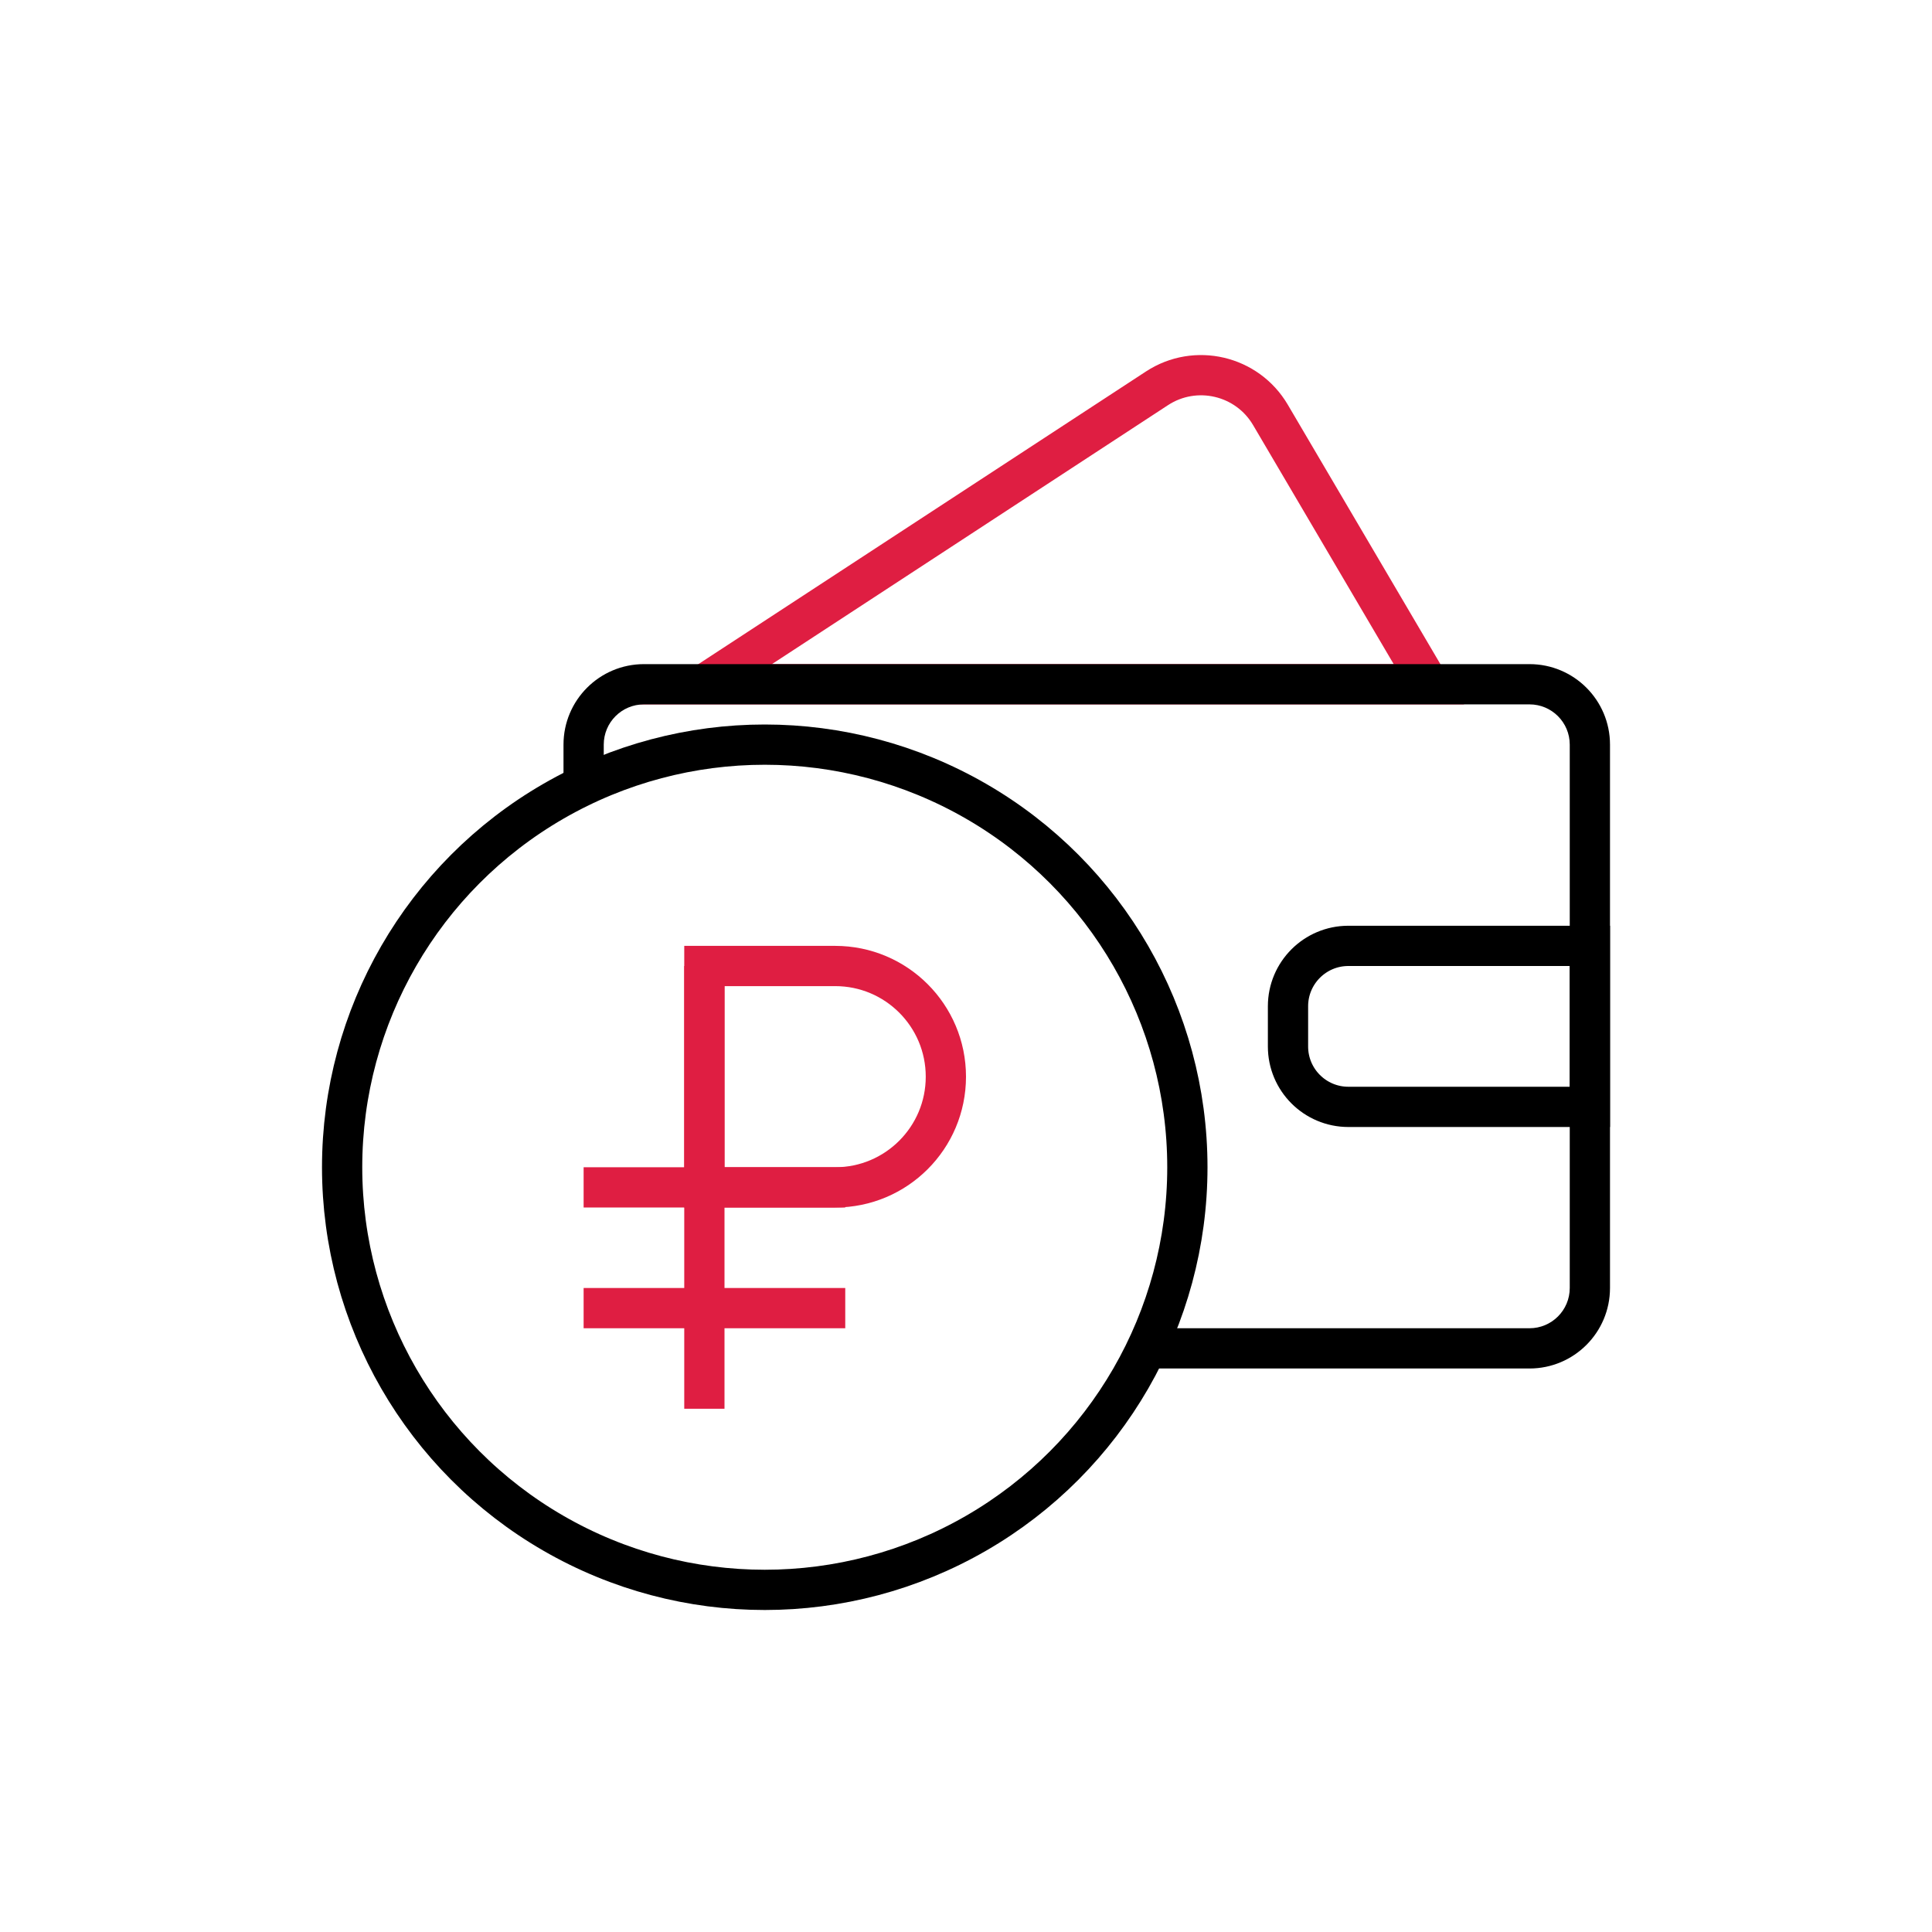
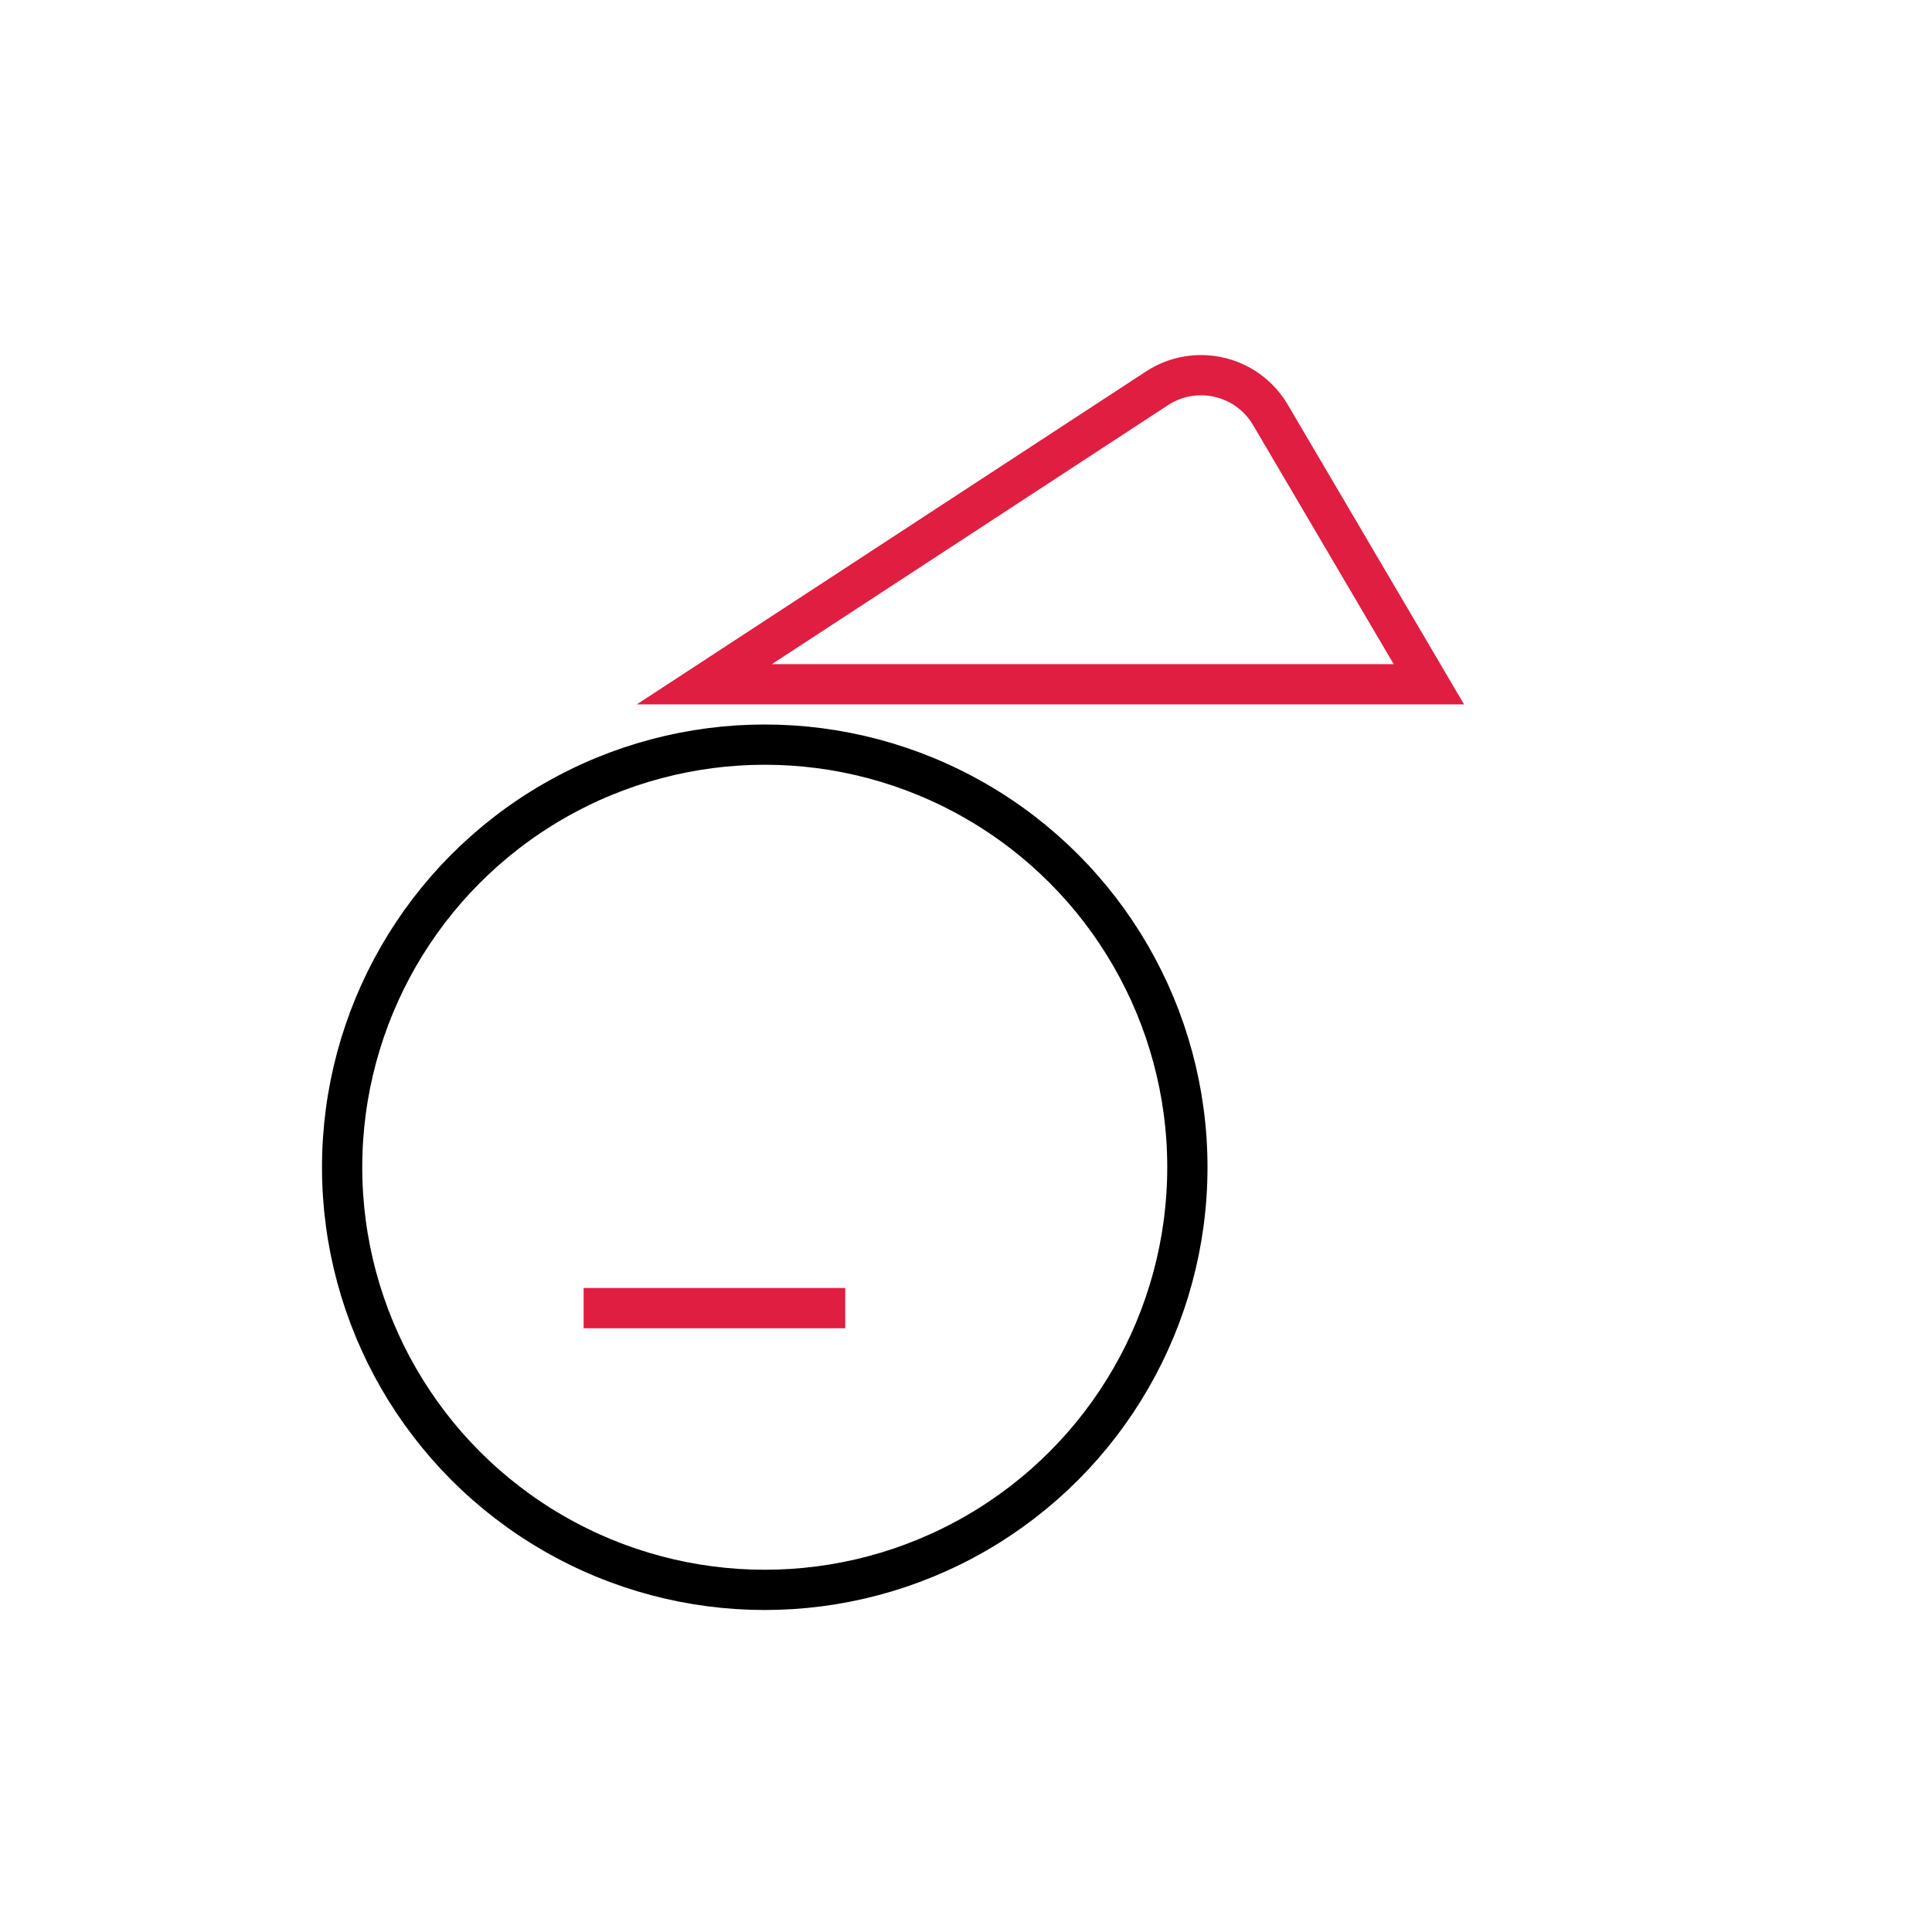
<svg xmlns="http://www.w3.org/2000/svg" width="96" height="96" viewBox="0 0 96 96" fill="none">
-   <path d="M67 47H79V55H67C65.343 55 64 53.657 64 52V50C64 48.343 65.343 47 67 47Z" stroke="black" stroke-width="2" />
  <path d="M57.49 19.295L35 34H71L63.127 20.615C61.969 18.647 59.401 18.046 57.49 19.295Z" stroke="#DF1E42" stroke-width="2" />
-   <path fill-rule="evenodd" clip-rule="evenodd" d="M32 35H76C77.105 35 78 35.895 78 37V64C78 65.105 77.105 66 76 66H56.863C56.634 66.682 56.373 67.35 56.081 68H76C78.209 68 80 66.209 80 64V37C80 34.791 78.209 33 76 33H32C29.791 33 28 34.791 28 37V38.5C28.652 38.245 29.319 38.021 30 37.828V37C30 35.895 30.895 35 32 35Z" fill="black" />
  <circle cx="38" cy="58" r="21" stroke="black" stroke-width="2" />
-   <path d="M35 70V48" stroke="#DF1E42" stroke-width="2" />
-   <path d="M42 59L29 59" stroke="#DF1E42" stroke-width="2" />
  <path d="M42 65L29 65" stroke="#DF1E42" stroke-width="2" />
-   <path d="M35 48H41.5C44.538 48 47 50.462 47 53.5C47 56.538 44.538 59 41.5 59H35V48Z" stroke="#DF1E42" stroke-width="2" />
</svg>